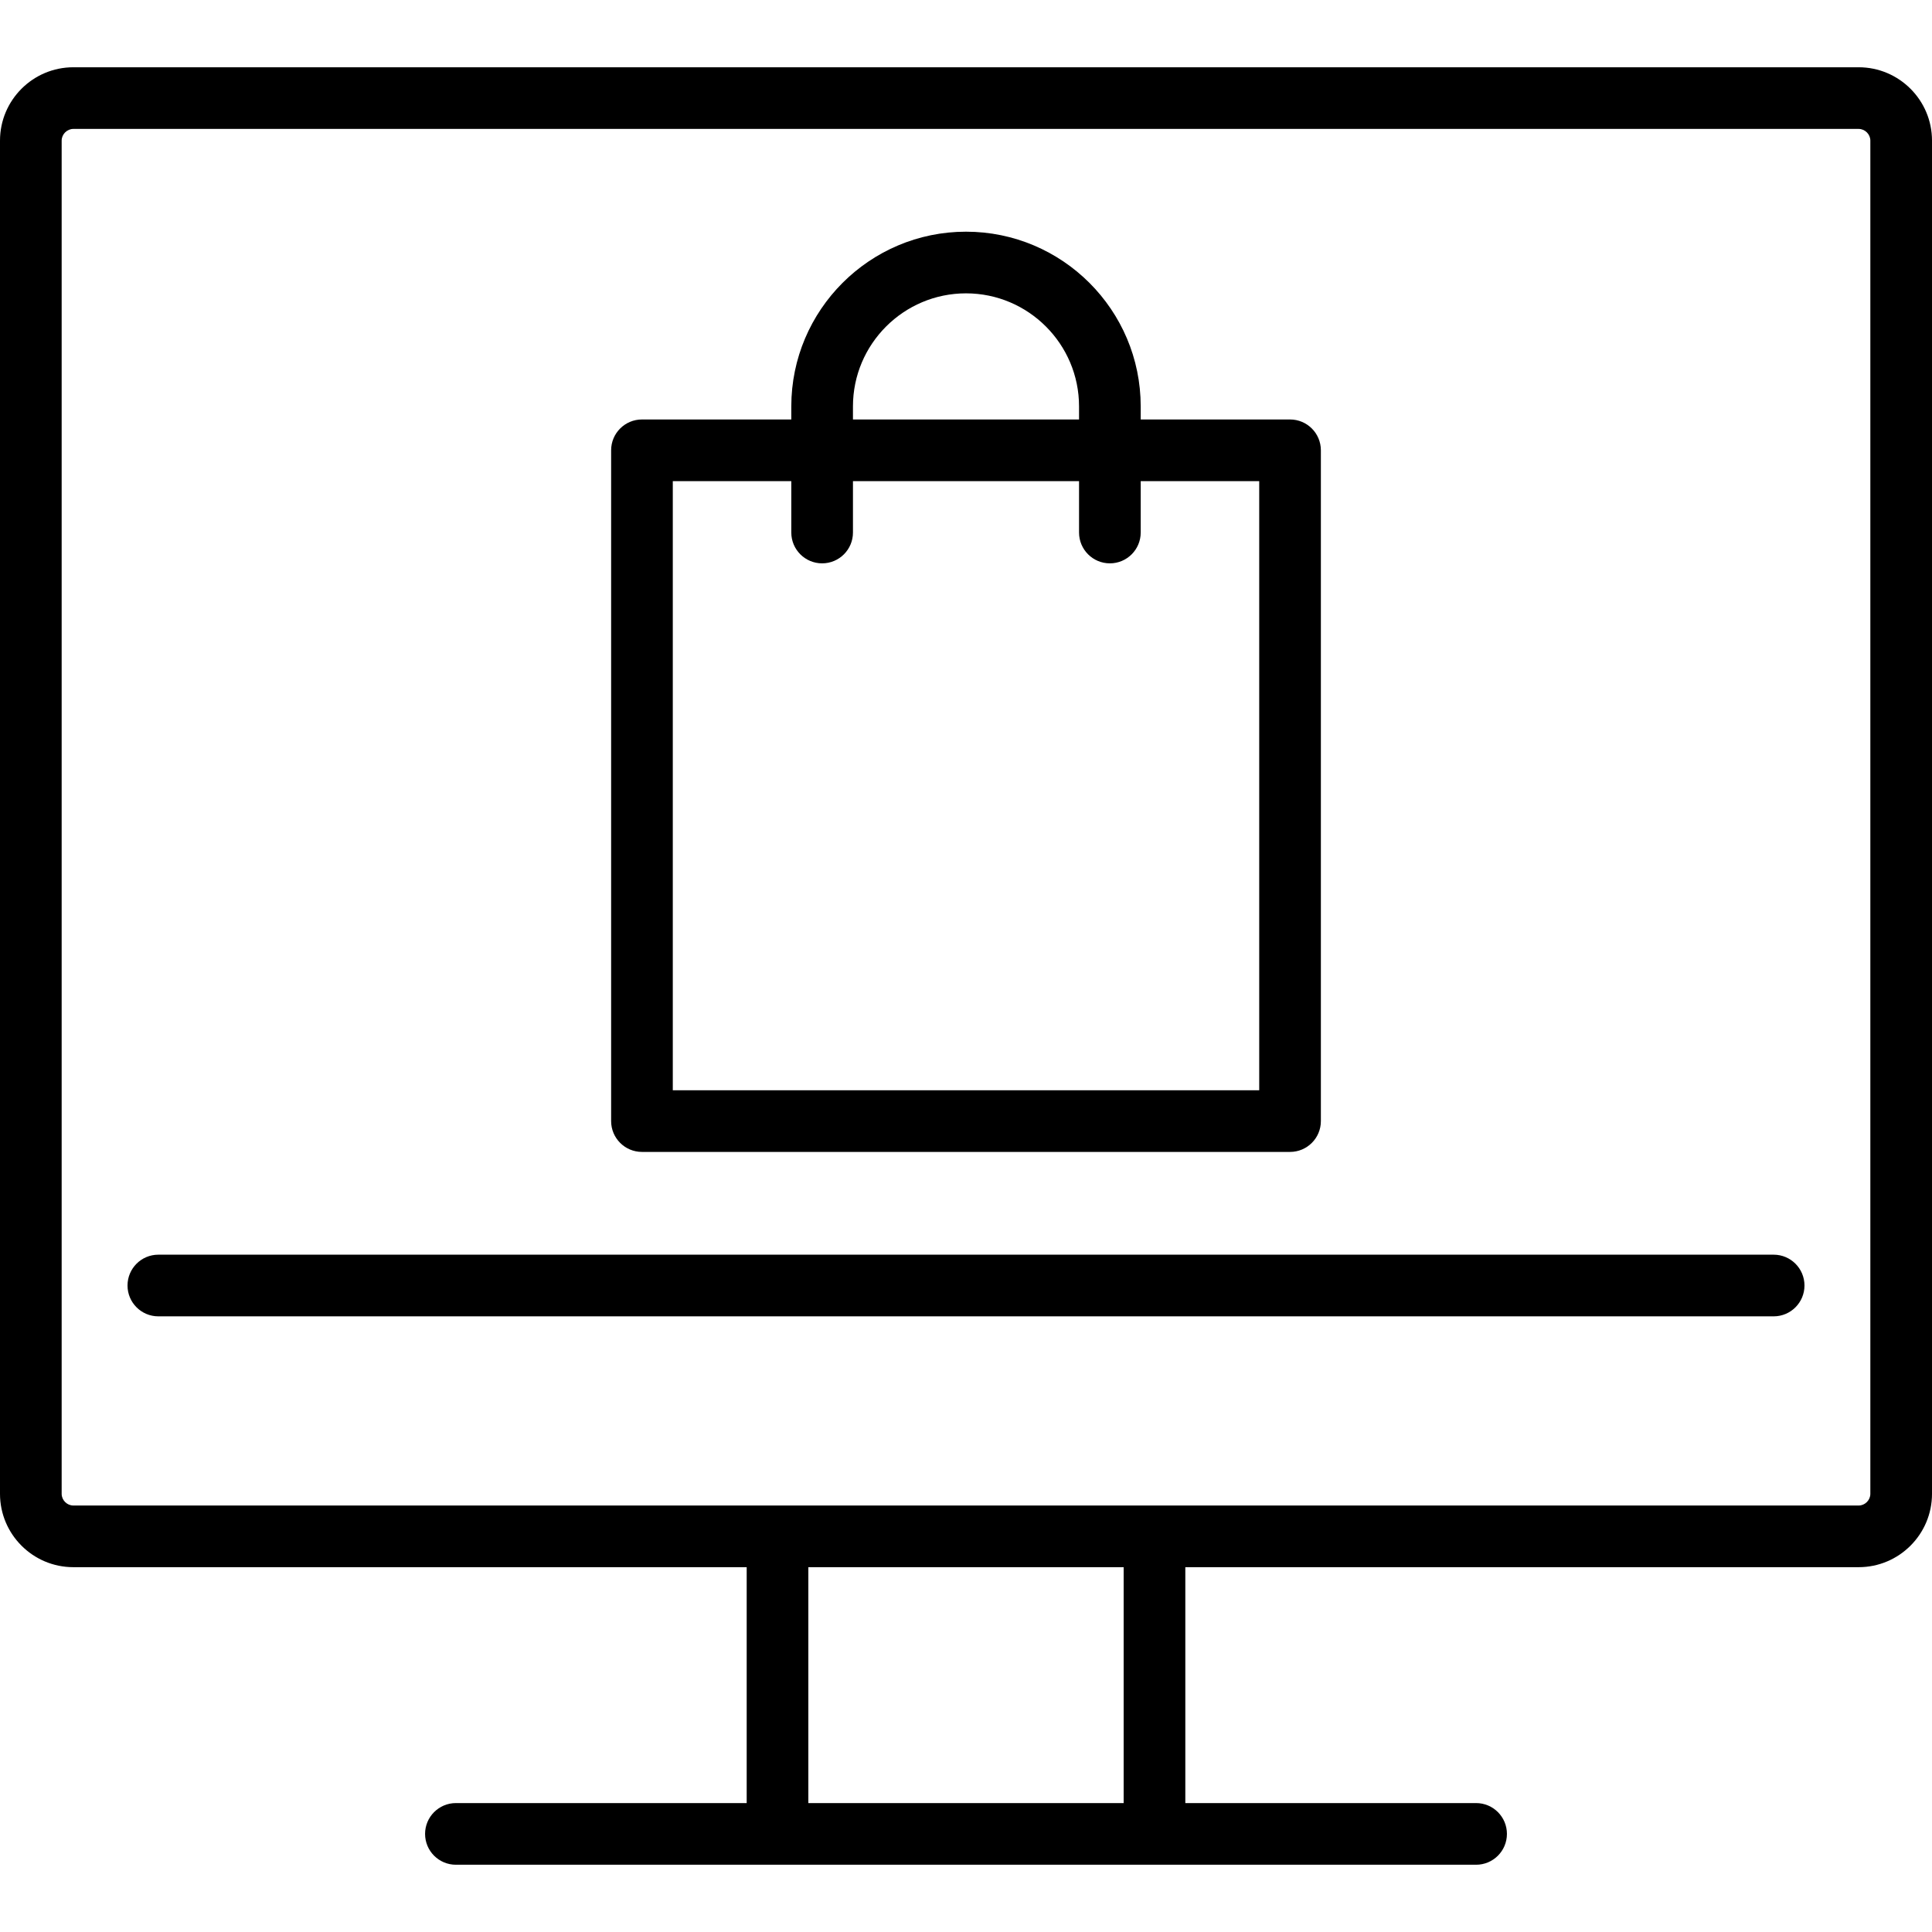
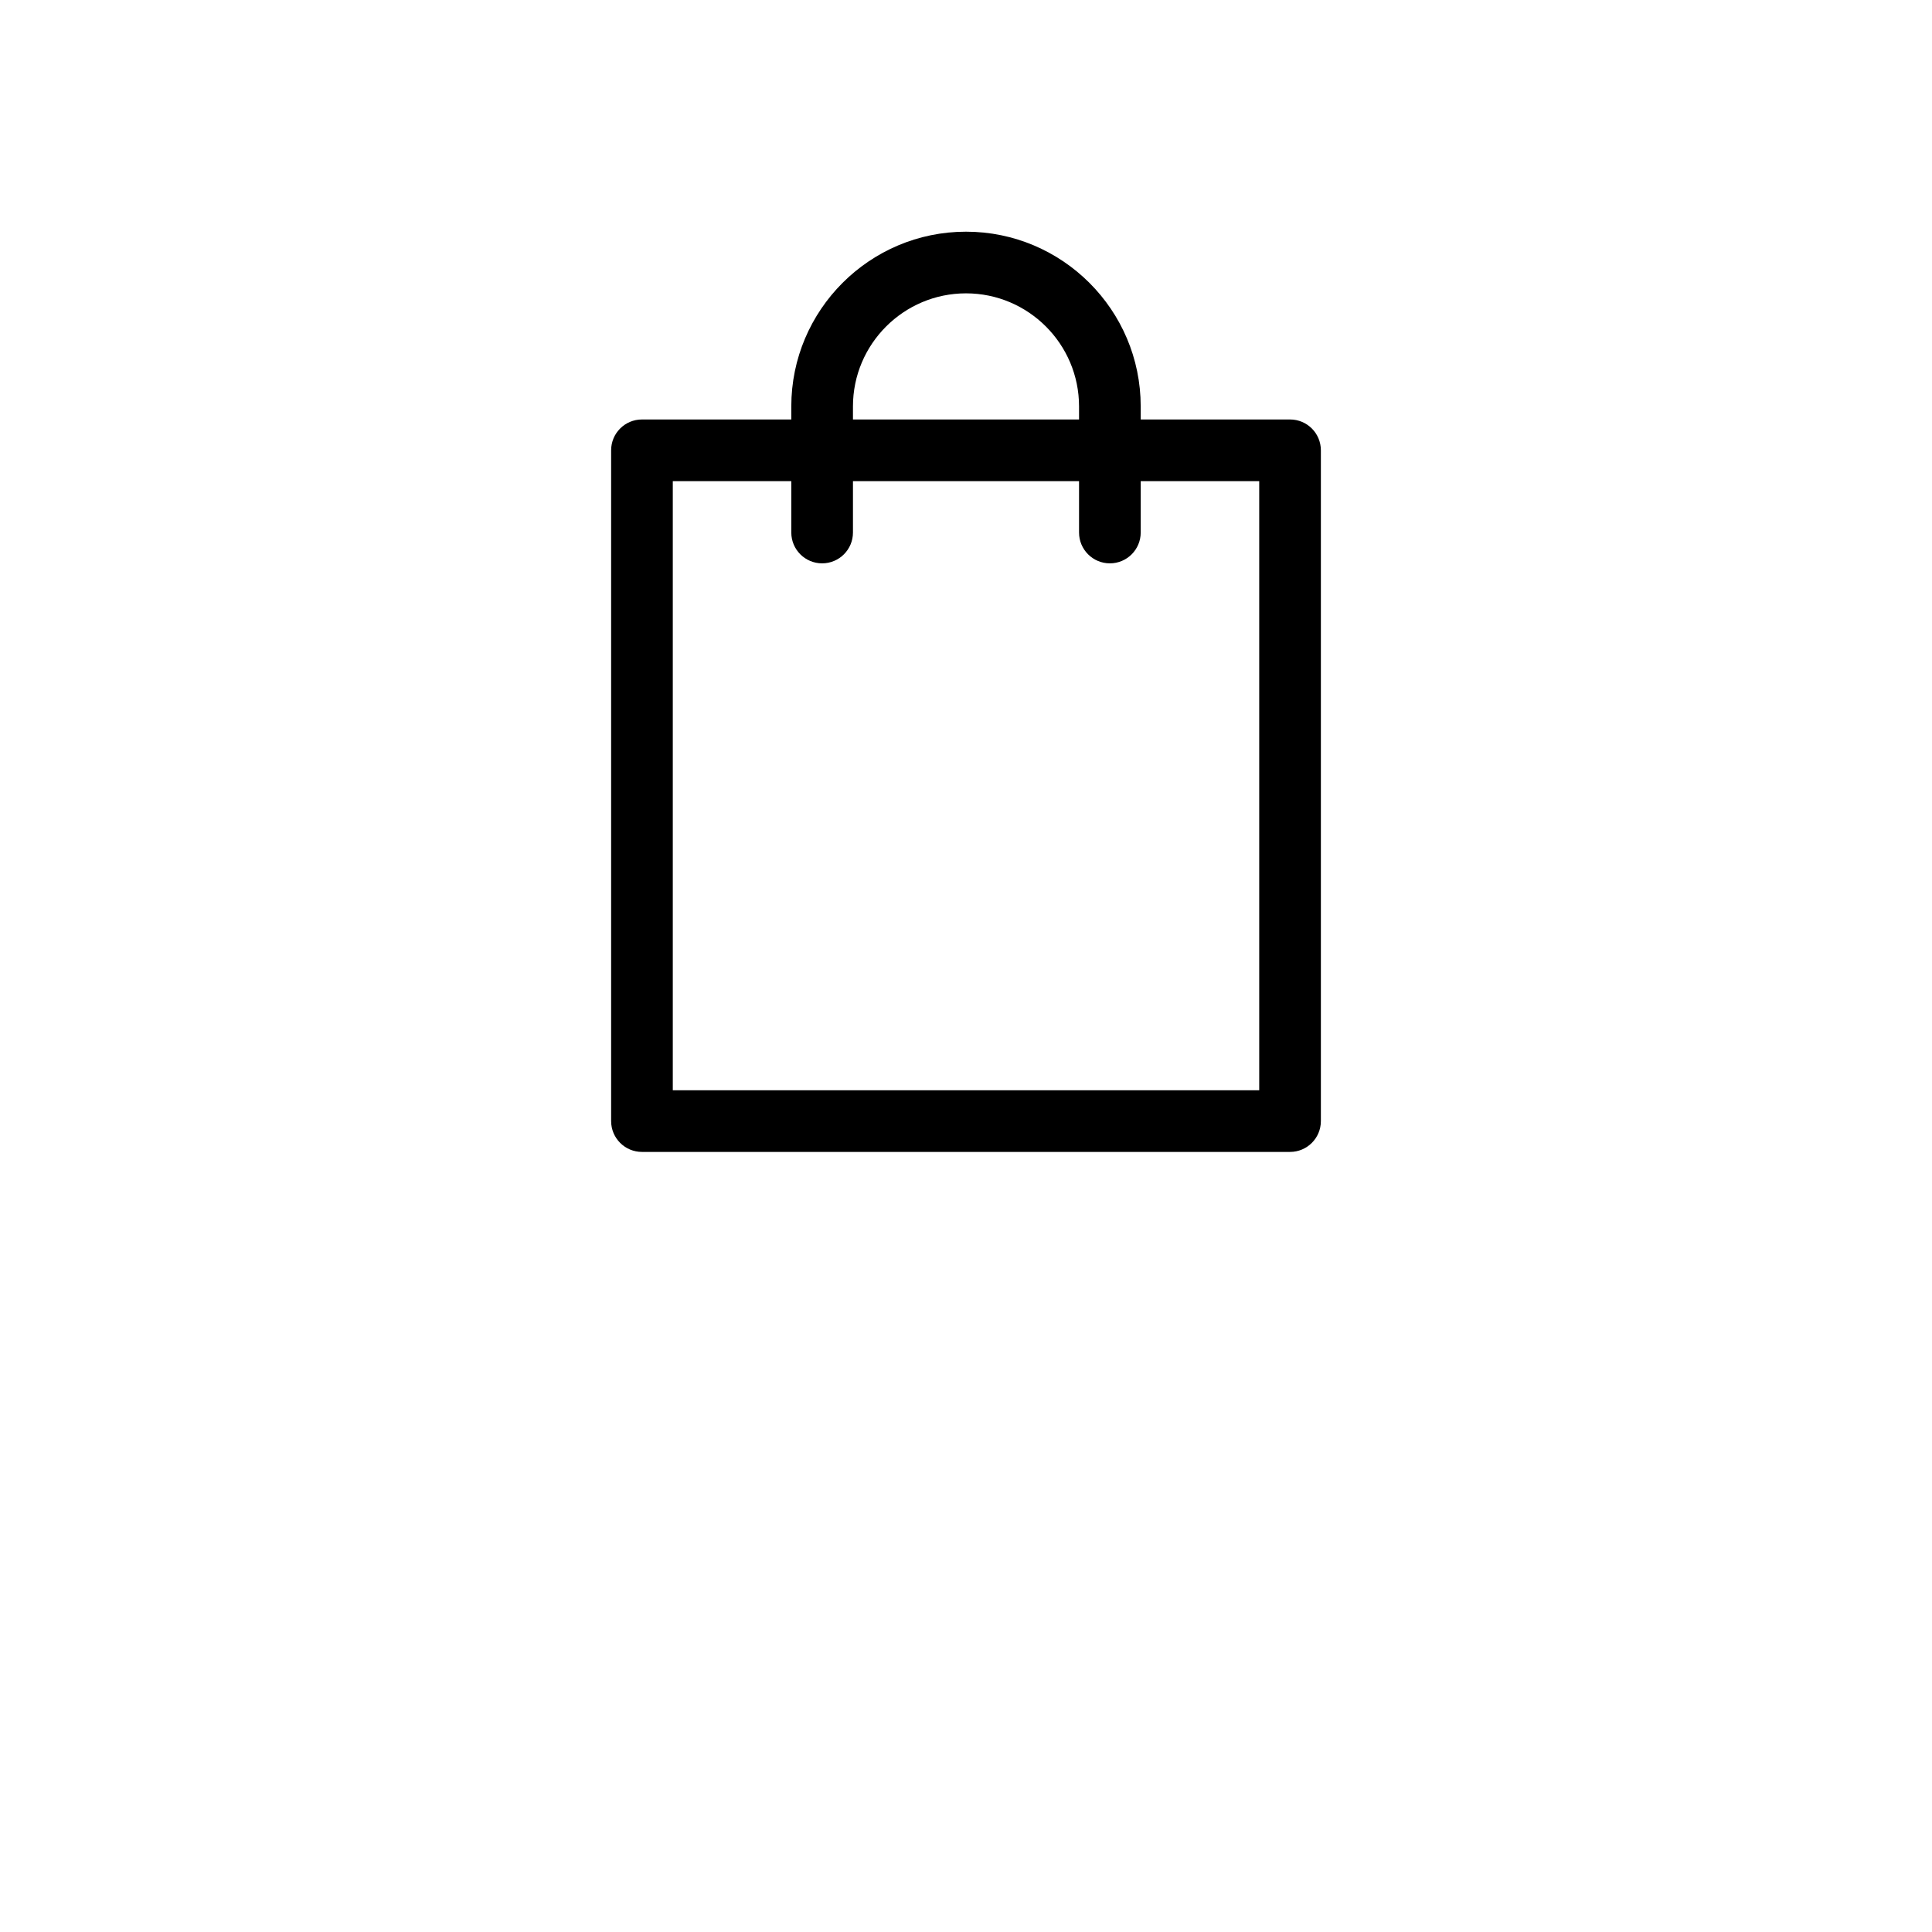
<svg xmlns="http://www.w3.org/2000/svg" fill="#000000" height="800px" width="800px" version="1.1" viewBox="0 0 470 470" enable-background="new 0 0 470 470">
  <g>
    <path d="m156.17,280.228h157.66c4.143,0 7.5-3.357 7.5-7.5v-163.182c0-4.143-3.357-7.5-7.5-7.5h-36.33v-3.183c0-23.435-19.065-42.5-42.5-42.5s-42.5,19.065-42.5,42.5v3.183h-36.33c-4.143,0-7.5,3.357-7.5,7.5v163.182c-2.84217e-14,4.142 3.357,7.5 7.5,7.5zm51.33-181.365c0-15.163 12.337-27.5 27.5-27.5s27.5,12.337 27.5,27.5v3.183h-55v-3.183zm-43.83,18.183h28.83v12.5c0,4.143 3.357,7.5 7.5,7.5s7.5-3.357 7.5-7.5v-12.5h55v12.5c0,4.143 3.357,7.5 7.5,7.5s7.5-3.357 7.5-7.5v-12.5h28.83v148.182h-142.66v-148.182z" />
-     <path d="M452.159,16.363H17.841C8.003,16.363,0,24.366,0,34.204v329.205c0,9.838,8.003,17.841,17.841,17.841h163.807v57.387   h-70.738c-4.143,0-7.5,3.357-7.5,7.5s3.357,7.5,7.5,7.5h248.182c4.143,0,7.5-3.357,7.5-7.5s-3.357-7.5-7.5-7.5h-70.738V381.25   h163.807c9.838,0,17.841-8.003,17.841-17.841V34.204C470,24.366,461.997,16.363,452.159,16.363z M273.353,438.637h-76.705V381.25   h76.705V438.637z M455,363.409c0,1.54-1.301,2.841-2.841,2.841H17.841c-1.54,0-2.841-1.301-2.841-2.841V34.204   c0-1.54,1.301-2.841,2.841-2.841h434.318c1.54,0,2.841,1.301,2.841,2.841V363.409z" />
-     <path d="m431.478,305.228h-392.956c-4.143,0-7.5,3.357-7.5,7.5s3.357,7.5 7.5,7.5h392.955c4.143,0 7.5-3.357 7.5-7.5s-3.357-7.5-7.499-7.5z" />
  </g>
</svg>